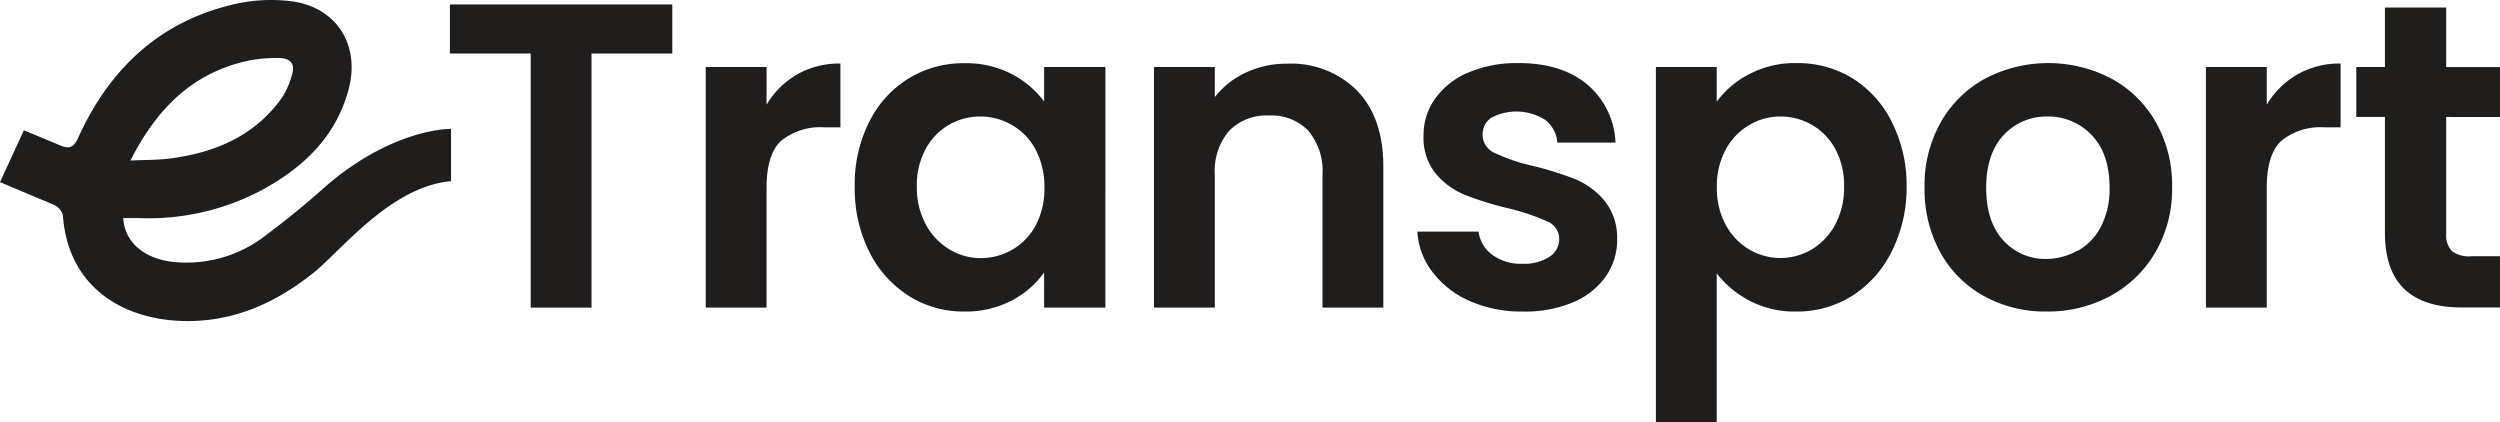
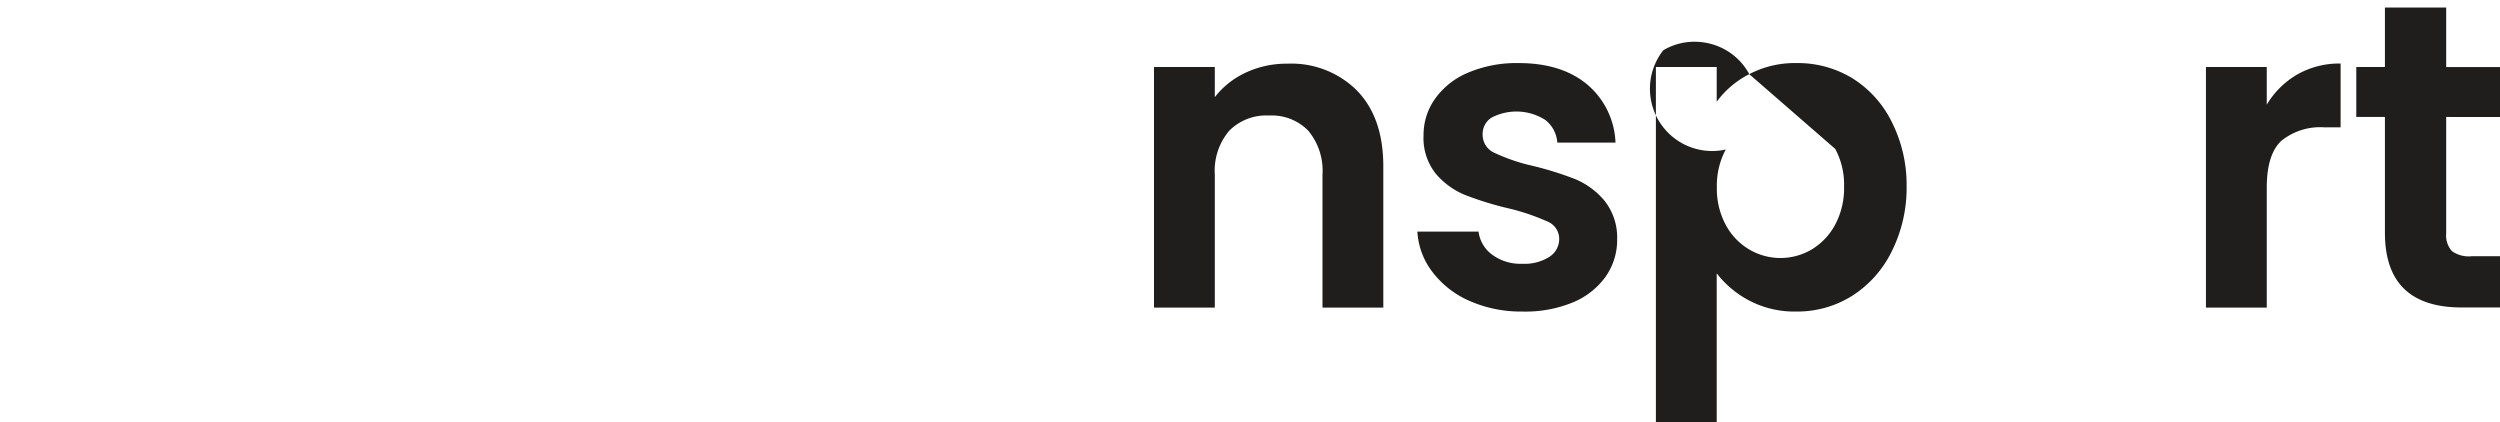
<svg xmlns="http://www.w3.org/2000/svg" viewBox="0 0 331.74 56.04">
  <defs>
    <style>.cls-1{fill:#201d1d;}</style>
  </defs>
  <g id="Layer_2" data-name="Layer 2">
    <g id="Descriere">
-       <path class="cls-1" d="M89.21.59V7.1H78.49V40.82H70.42V7.1H59.7V.59Z" />
-       <path class="cls-1" d="M105.78,9.87a11.33,11.33,0,0,1,5.74-1.44V16.9h-2.13a8.19,8.19,0,0,0-5.74,1.79c-1.29,1.19-1.93,3.27-1.93,6.22V40.82H93.65V8.89h8.07v5A11.38,11.38,0,0,1,105.78,9.87Z" />
-       <path class="cls-1" d="M115.35,16.15a14.19,14.19,0,0,1,5.25-5.76,13.87,13.87,0,0,1,7.4-2,13.06,13.06,0,0,1,6.26,1.44,12.77,12.77,0,0,1,4.29,3.63V8.89h8.13V40.82h-8.13V36.15a12,12,0,0,1-4.29,3.72,13.16,13.16,0,0,1-6.32,1.47,13.54,13.54,0,0,1-7.34-2.07,14.6,14.6,0,0,1-5.25-5.86,18.7,18.7,0,0,1-1.93-8.67A18.46,18.46,0,0,1,115.35,16.15Zm22.05,3.66a8.07,8.07,0,0,0-3.12-3.22,8.3,8.3,0,0,0-4.2-1.13,8.14,8.14,0,0,0-7.24,4.3,10,10,0,0,0-1.18,5,10.31,10.31,0,0,0,1.18,5A8.55,8.55,0,0,0,126,33.1a7.87,7.87,0,0,0,4.12,1.15,8.29,8.29,0,0,0,4.2-1.12,8.16,8.16,0,0,0,3.12-3.23,10.42,10.42,0,0,0,1.15-5A10.49,10.49,0,0,0,137.4,19.81Z" />
      <path class="cls-1" d="M180.05,12q3.51,3.6,3.51,10.06V40.82h-8.07V23.18a8.29,8.29,0,0,0-1.9-5.85,6.76,6.76,0,0,0-5.19-2,6.92,6.92,0,0,0-5.27,2,8.21,8.21,0,0,0-1.93,5.85V40.82h-8.07V8.89h8.07v4a11.07,11.07,0,0,1,4.12-3.26,12.72,12.72,0,0,1,5.5-1.18A12.33,12.33,0,0,1,180.05,12Z" />
      <path class="cls-1" d="M195,39.93a12.38,12.38,0,0,1-4.92-3.84,9.67,9.67,0,0,1-2-5.36h8.12A4.44,4.44,0,0,0,198,33.79,6.3,6.3,0,0,0,202,35a6.14,6.14,0,0,0,3.6-.92,2.81,2.81,0,0,0,1.3-2.37,2.49,2.49,0,0,0-1.59-2.33,29.2,29.2,0,0,0-5-1.7,42.67,42.67,0,0,1-5.85-1.79,10.1,10.1,0,0,1-3.92-2.82,7.56,7.56,0,0,1-1.64-5.13,8.26,8.26,0,0,1,1.53-4.84,10.19,10.19,0,0,1,4.38-3.46,16.49,16.49,0,0,1,6.71-1.27q5.7,0,9.11,2.85a10.61,10.61,0,0,1,3.74,7.7h-7.72a4.18,4.18,0,0,0-1.59-3,7.13,7.13,0,0,0-7.14-.31,2.56,2.56,0,0,0-1.18,2.24,2.62,2.62,0,0,0,1.61,2.45,24.45,24.45,0,0,0,5,1.7A43.7,43.7,0,0,1,209,23.76a10.15,10.15,0,0,1,3.89,2.85,7.83,7.83,0,0,1,1.7,5.1,8.45,8.45,0,0,1-1.53,5,10.05,10.05,0,0,1-4.38,3.43A16.51,16.51,0,0,1,202,41.34,16.89,16.89,0,0,1,195,39.93Z" />
-       <path class="cls-1" d="M232.12,9.84a13,13,0,0,1,6.25-1.47,13.93,13.93,0,0,1,7.41,2A14.23,14.23,0,0,1,251,16.12,18.56,18.56,0,0,1,253,24.74,18.83,18.83,0,0,1,251,33.41a14.6,14.6,0,0,1-5.25,5.86,13.7,13.7,0,0,1-7.41,2.07,12.89,12.89,0,0,1-6.19-1.44,13.2,13.2,0,0,1-4.35-3.63V56h-8.07V8.89h8.07V13.5A12.22,12.22,0,0,1,232.12,9.84Zm11.41,9.92a8.12,8.12,0,0,0-3.11-3.2,8.34,8.34,0,0,0-4.18-1.1,8.06,8.06,0,0,0-4.12,1.13A8.26,8.26,0,0,0,229,19.84a10.15,10.15,0,0,0-1.18,5,10.14,10.14,0,0,0,1.18,5,8.36,8.36,0,0,0,3.11,3.26,8.15,8.15,0,0,0,8.3,0,8.58,8.58,0,0,0,3.11-3.29,10.27,10.27,0,0,0,1.18-5.07A10,10,0,0,0,243.53,19.76Z" />
-       <path class="cls-1" d="M263.27,39.29a14.66,14.66,0,0,1-5.79-5.79,17.38,17.38,0,0,1-2.1-8.64,17,17,0,0,1,2.16-8.65,15,15,0,0,1,5.9-5.79,18.07,18.07,0,0,1,16.72,0,15,15,0,0,1,5.91,5.79,17,17,0,0,1,2.16,8.65A16.64,16.64,0,0,1,286,33.5a15.35,15.35,0,0,1-6,5.79,17.41,17.41,0,0,1-8.45,2.05A16.77,16.77,0,0,1,263.27,39.29Zm12.42-6a7.7,7.7,0,0,0,3.09-3.2,10.86,10.86,0,0,0,1.15-5.18c0-3-.8-5.37-2.39-7a7.89,7.89,0,0,0-5.85-2.45,7.7,7.7,0,0,0-5.8,2.45c-1.55,1.64-2.33,4-2.33,7s.76,5.37,2.28,7a7.49,7.49,0,0,0,5.73,2.45A8.41,8.41,0,0,0,275.69,33.24Z" />
+       <path class="cls-1" d="M232.12,9.84a13,13,0,0,1,6.25-1.47,13.93,13.93,0,0,1,7.41,2A14.23,14.23,0,0,1,251,16.12,18.56,18.56,0,0,1,253,24.74,18.83,18.83,0,0,1,251,33.41a14.6,14.6,0,0,1-5.25,5.86,13.7,13.7,0,0,1-7.41,2.07,12.89,12.89,0,0,1-6.19-1.44,13.2,13.2,0,0,1-4.35-3.63V56h-8.07V8.89h8.07V13.5A12.22,12.22,0,0,1,232.12,9.84Za8.12,8.12,0,0,0-3.11-3.2,8.34,8.34,0,0,0-4.18-1.1,8.06,8.06,0,0,0-4.12,1.13A8.26,8.26,0,0,0,229,19.84a10.15,10.15,0,0,0-1.18,5,10.14,10.14,0,0,0,1.18,5,8.36,8.36,0,0,0,3.11,3.26,8.15,8.15,0,0,0,8.3,0,8.58,8.58,0,0,0,3.11-3.29,10.27,10.27,0,0,0,1.18-5.07A10,10,0,0,0,243.53,19.76Z" />
      <path class="cls-1" d="M304.86,9.87a11.29,11.29,0,0,1,5.73-1.44V16.9h-2.13a8.19,8.19,0,0,0-5.74,1.79c-1.28,1.19-1.93,3.27-1.93,6.22V40.82h-8.07V8.89h8.07v5A11.32,11.32,0,0,1,304.86,9.87Z" />
      <path class="cls-1" d="M324.6,15.52V31a3.08,3.08,0,0,0,.77,2.33A3.85,3.85,0,0,0,328,34h3.74v6.8h-5.07q-10.2,0-10.2-9.91V15.52h-3.8V8.89h3.8V1h8.13v7.9h7.14v6.63Z" />
-       <path class="cls-1" d="M42.6,25.27c-2.3,2.05-4.72,4-7.17,5.83a17.08,17.08,0,0,1-12.29,3.67c-3.9-.37-6.61-2.56-6.78-5.83.71,0,1.41,0,2.1,0a32.07,32.07,0,0,0,16.12-3.63c5.6-3,10.05-7.15,11.71-13.57C47.82,5.76,44.48.79,38.38.13a22,22,0,0,0-6.87.33C21.37,2.67,14.58,9,10.37,18.29c-.61,1.33-1.2,1.5-2.39,1q-2.39-1-4.81-2L0,24.17l7.14,3a2.15,2.15,0,0,1,1.21,1.41c.6,8.83,7.06,13.59,15.47,14,6.85.3,12.59-2.25,17.8-6.39,3.71-3,10.23-11.43,18.23-12.15V17.1S51.87,16.94,42.6,25.27ZM33.2,8a19.89,19.89,0,0,1,3.87-.3c1.28,0,2.1.65,1.73,2A10.65,10.65,0,0,1,37.39,13c-3.66,5.11-9,7.31-15,8.05-1.51.19-3,.16-5.08.25C20.9,14.21,25.76,9.52,33.2,8Z" />
    </g>
  </g>
</svg>